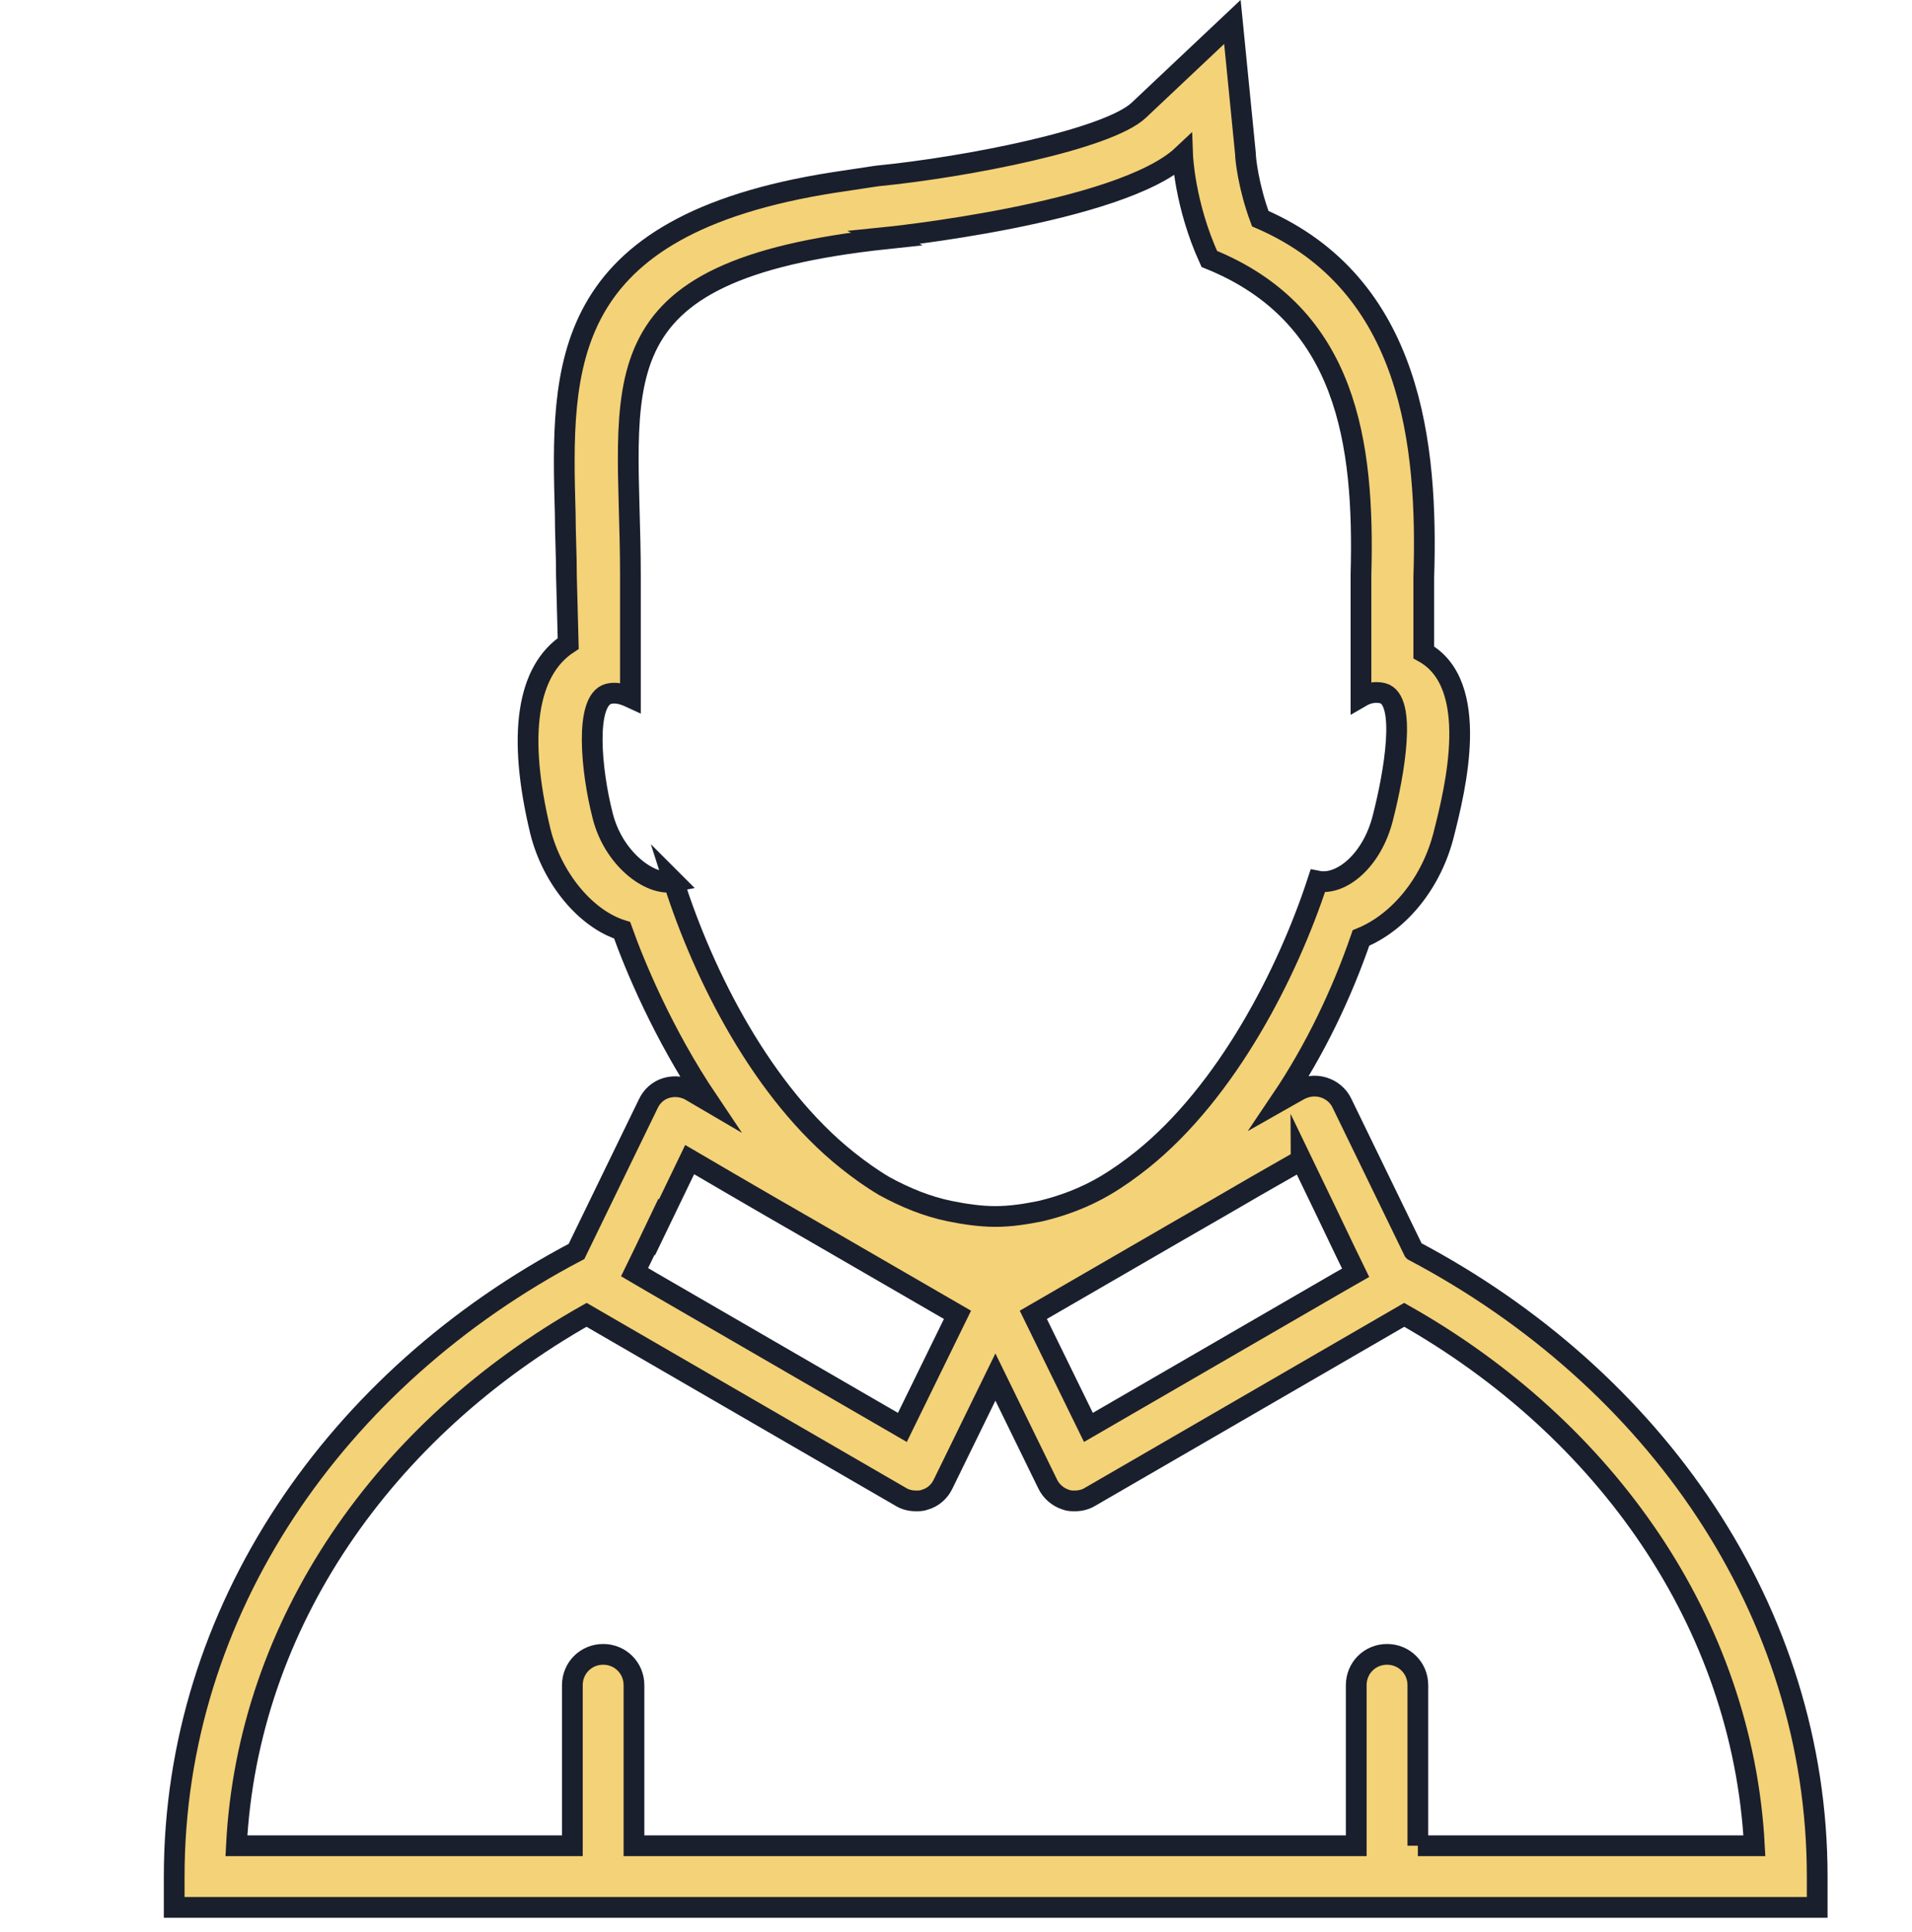
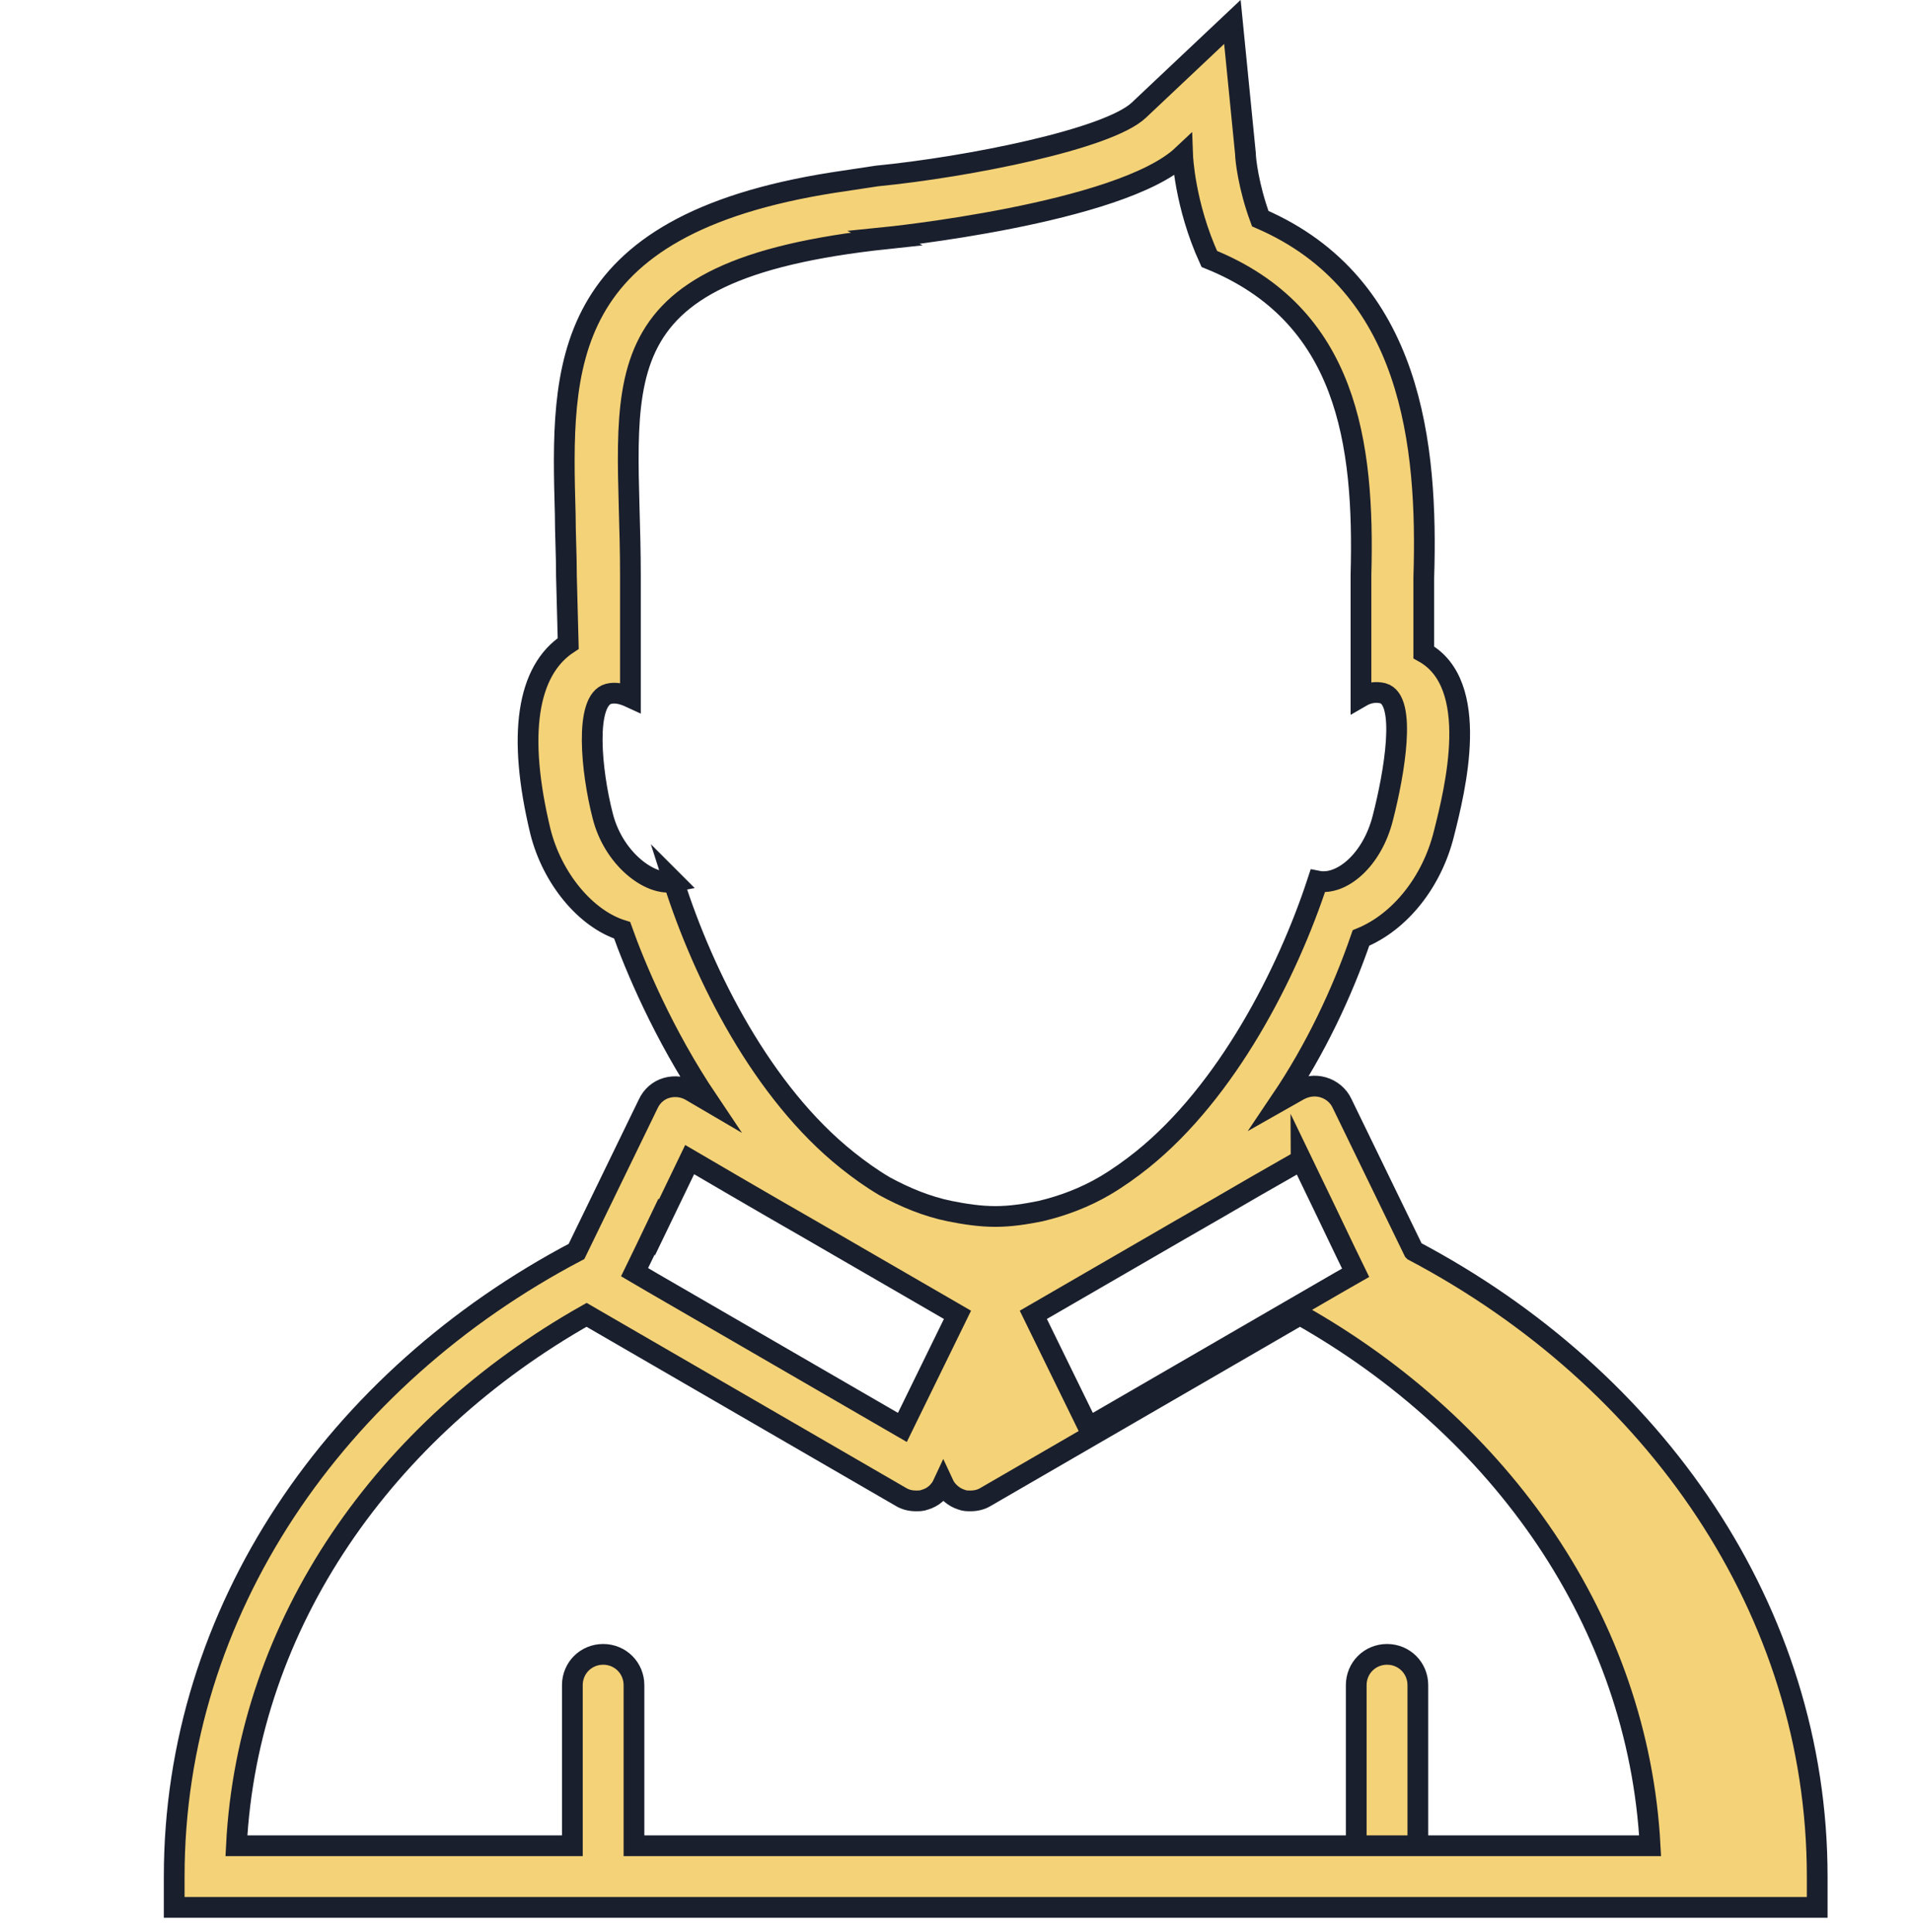
<svg xmlns="http://www.w3.org/2000/svg" id="Layer_1" data-name="Layer 1" width="32.27" height="32.6" viewBox="0 0 32.27 32.6">
-   <path d="m23.86,21.11l-1.21-2.49c-.06-.13-.18-.23-.32-.27s-.28-.02-.41.05l-.3.17c.58-.86,1.03-1.81,1.35-2.74.66-.27,1.2-.95,1.4-1.76.19-.75.63-2.52-.34-3.06v-1.26c.07-2.23-.19-4.95-2.76-6.06-.2-.54-.25-1.01-.25-1.1l-.22-2.22-1.58,1.49c-.52.49-2.89.96-4.42,1.11l-.73.11c-4.66.73-4.6,3.1-4.53,5.6,0,.33.02.67.02,1.04l.03,1.14c-.7.46-.86,1.55-.47,3.17.2.8.77,1.48,1.38,1.67.21.59.69,1.75,1.45,2.88l-.29-.17c-.12-.07-.27-.09-.41-.05-.14.04-.25.14-.31.27l-1.21,2.49c-4.05,2.13-6.79,6.06-6.79,10.55v.52h27.73v-.52c0-4.49-2.74-8.41-6.81-10.56Zm.07,10.04v-2.71c0-.29-.23-.52-.52-.52s-.52.23-.52.52v2.71h-12.19v-2.71c0-.29-.23-.52-.52-.52s-.52.23-.52.52v2.71H3.99c.19-3.76,2.51-7.04,5.91-8.96l5.3,3.07c.08.05.17.07.26.07.05,0,.1,0,.15-.02.14-.04.25-.14.31-.27l.88-1.8.88,1.8c.06.13.18.23.31.27.05.02.1.02.15.02.09,0,.18-.02.26-.07l5.3-3.07c3.4,1.92,5.71,5.2,5.91,8.96h-5.68Zm-12.7-10.73l.41-.85.77.45.62.36.66.38,2.47,1.43-.93,1.9-4.23-2.45-.29-.17.17-.35.34-.71h.01Zm10.73-.85l.41.85.34.71.17.35-.28.16-4.23,2.45-.93-1.9,2.47-1.43.66-.38.62-.36.77-.44h0Zm-10.59-4.69c-.4.08-1.02-.39-1.2-1.12-.19-.74-.31-1.94.1-2.05.12-.03.24,0,.37.06v-2.06c0-3.24-.73-5.14,4.32-5.68l-.04-.02s3.99-.4,5.04-1.39c0,0,.03.83.45,1.75,2.33.94,2.62,3.1,2.56,5.33v2.06c.12-.07.25-.09.37-.06.41.11.19,1.36,0,2.1-.18.72-.7,1.15-1.1,1.07-.51,1.56-1.53,3.55-2.96,4.7-.2.16-.41.31-.63.44-.34.2-.71.34-1.09.43-.25.05-.5.09-.76.09s-.52-.04-.77-.09c-.39-.08-.75-.23-1.1-.42-.22-.13-.43-.28-.63-.44-1.43-1.14-2.42-3.1-2.93-4.7Z" style="fill: #f4d277; stroke: #1a1f2d; stroke-miterlimit: 10; stroke-width: .35px;" />
+   <path d="m23.86,21.11l-1.21-2.49c-.06-.13-.18-.23-.32-.27s-.28-.02-.41.05l-.3.17c.58-.86,1.03-1.81,1.35-2.74.66-.27,1.2-.95,1.4-1.76.19-.75.63-2.52-.34-3.06v-1.26c.07-2.23-.19-4.95-2.76-6.06-.2-.54-.25-1.01-.25-1.1l-.22-2.22-1.58,1.49c-.52.49-2.89.96-4.42,1.11l-.73.11c-4.66.73-4.6,3.1-4.53,5.6,0,.33.02.67.02,1.04l.03,1.14c-.7.46-.86,1.55-.47,3.17.2.8.77,1.48,1.38,1.67.21.59.69,1.75,1.45,2.88l-.29-.17c-.12-.07-.27-.09-.41-.05-.14.04-.25.14-.31.27l-1.21,2.49c-4.05,2.13-6.79,6.06-6.79,10.55v.52h27.73v-.52c0-4.49-2.74-8.41-6.81-10.56Zm.07,10.04v-2.71c0-.29-.23-.52-.52-.52s-.52.23-.52.52v2.71h-12.19v-2.71c0-.29-.23-.52-.52-.52s-.52.23-.52.52v2.71H3.99c.19-3.76,2.51-7.04,5.91-8.96l5.3,3.07c.08.05.17.07.26.07.05,0,.1,0,.15-.02.14-.04.25-.14.31-.27c.06.13.18.23.31.27.05.02.1.02.15.02.09,0,.18-.02.26-.07l5.3-3.07c3.4,1.92,5.71,5.2,5.91,8.96h-5.68Zm-12.7-10.73l.41-.85.77.45.62.36.66.38,2.47,1.43-.93,1.9-4.23-2.45-.29-.17.17-.35.34-.71h.01Zm10.73-.85l.41.85.34.71.17.35-.28.16-4.23,2.45-.93-1.9,2.47-1.43.66-.38.62-.36.77-.44h0Zm-10.59-4.69c-.4.08-1.02-.39-1.2-1.12-.19-.74-.31-1.94.1-2.05.12-.03.24,0,.37.06v-2.06c0-3.24-.73-5.14,4.32-5.68l-.04-.02s3.99-.4,5.04-1.39c0,0,.03.83.45,1.75,2.33.94,2.62,3.1,2.56,5.33v2.06c.12-.07.25-.09.37-.06.41.11.19,1.36,0,2.1-.18.72-.7,1.15-1.1,1.07-.51,1.56-1.53,3.55-2.96,4.7-.2.16-.41.31-.63.44-.34.2-.71.34-1.09.43-.25.05-.5.09-.76.09s-.52-.04-.77-.09c-.39-.08-.75-.23-1.1-.42-.22-.13-.43-.28-.63-.44-1.43-1.14-2.42-3.1-2.93-4.7Z" style="fill: #f4d277; stroke: #1a1f2d; stroke-miterlimit: 10; stroke-width: .35px;" />
</svg>